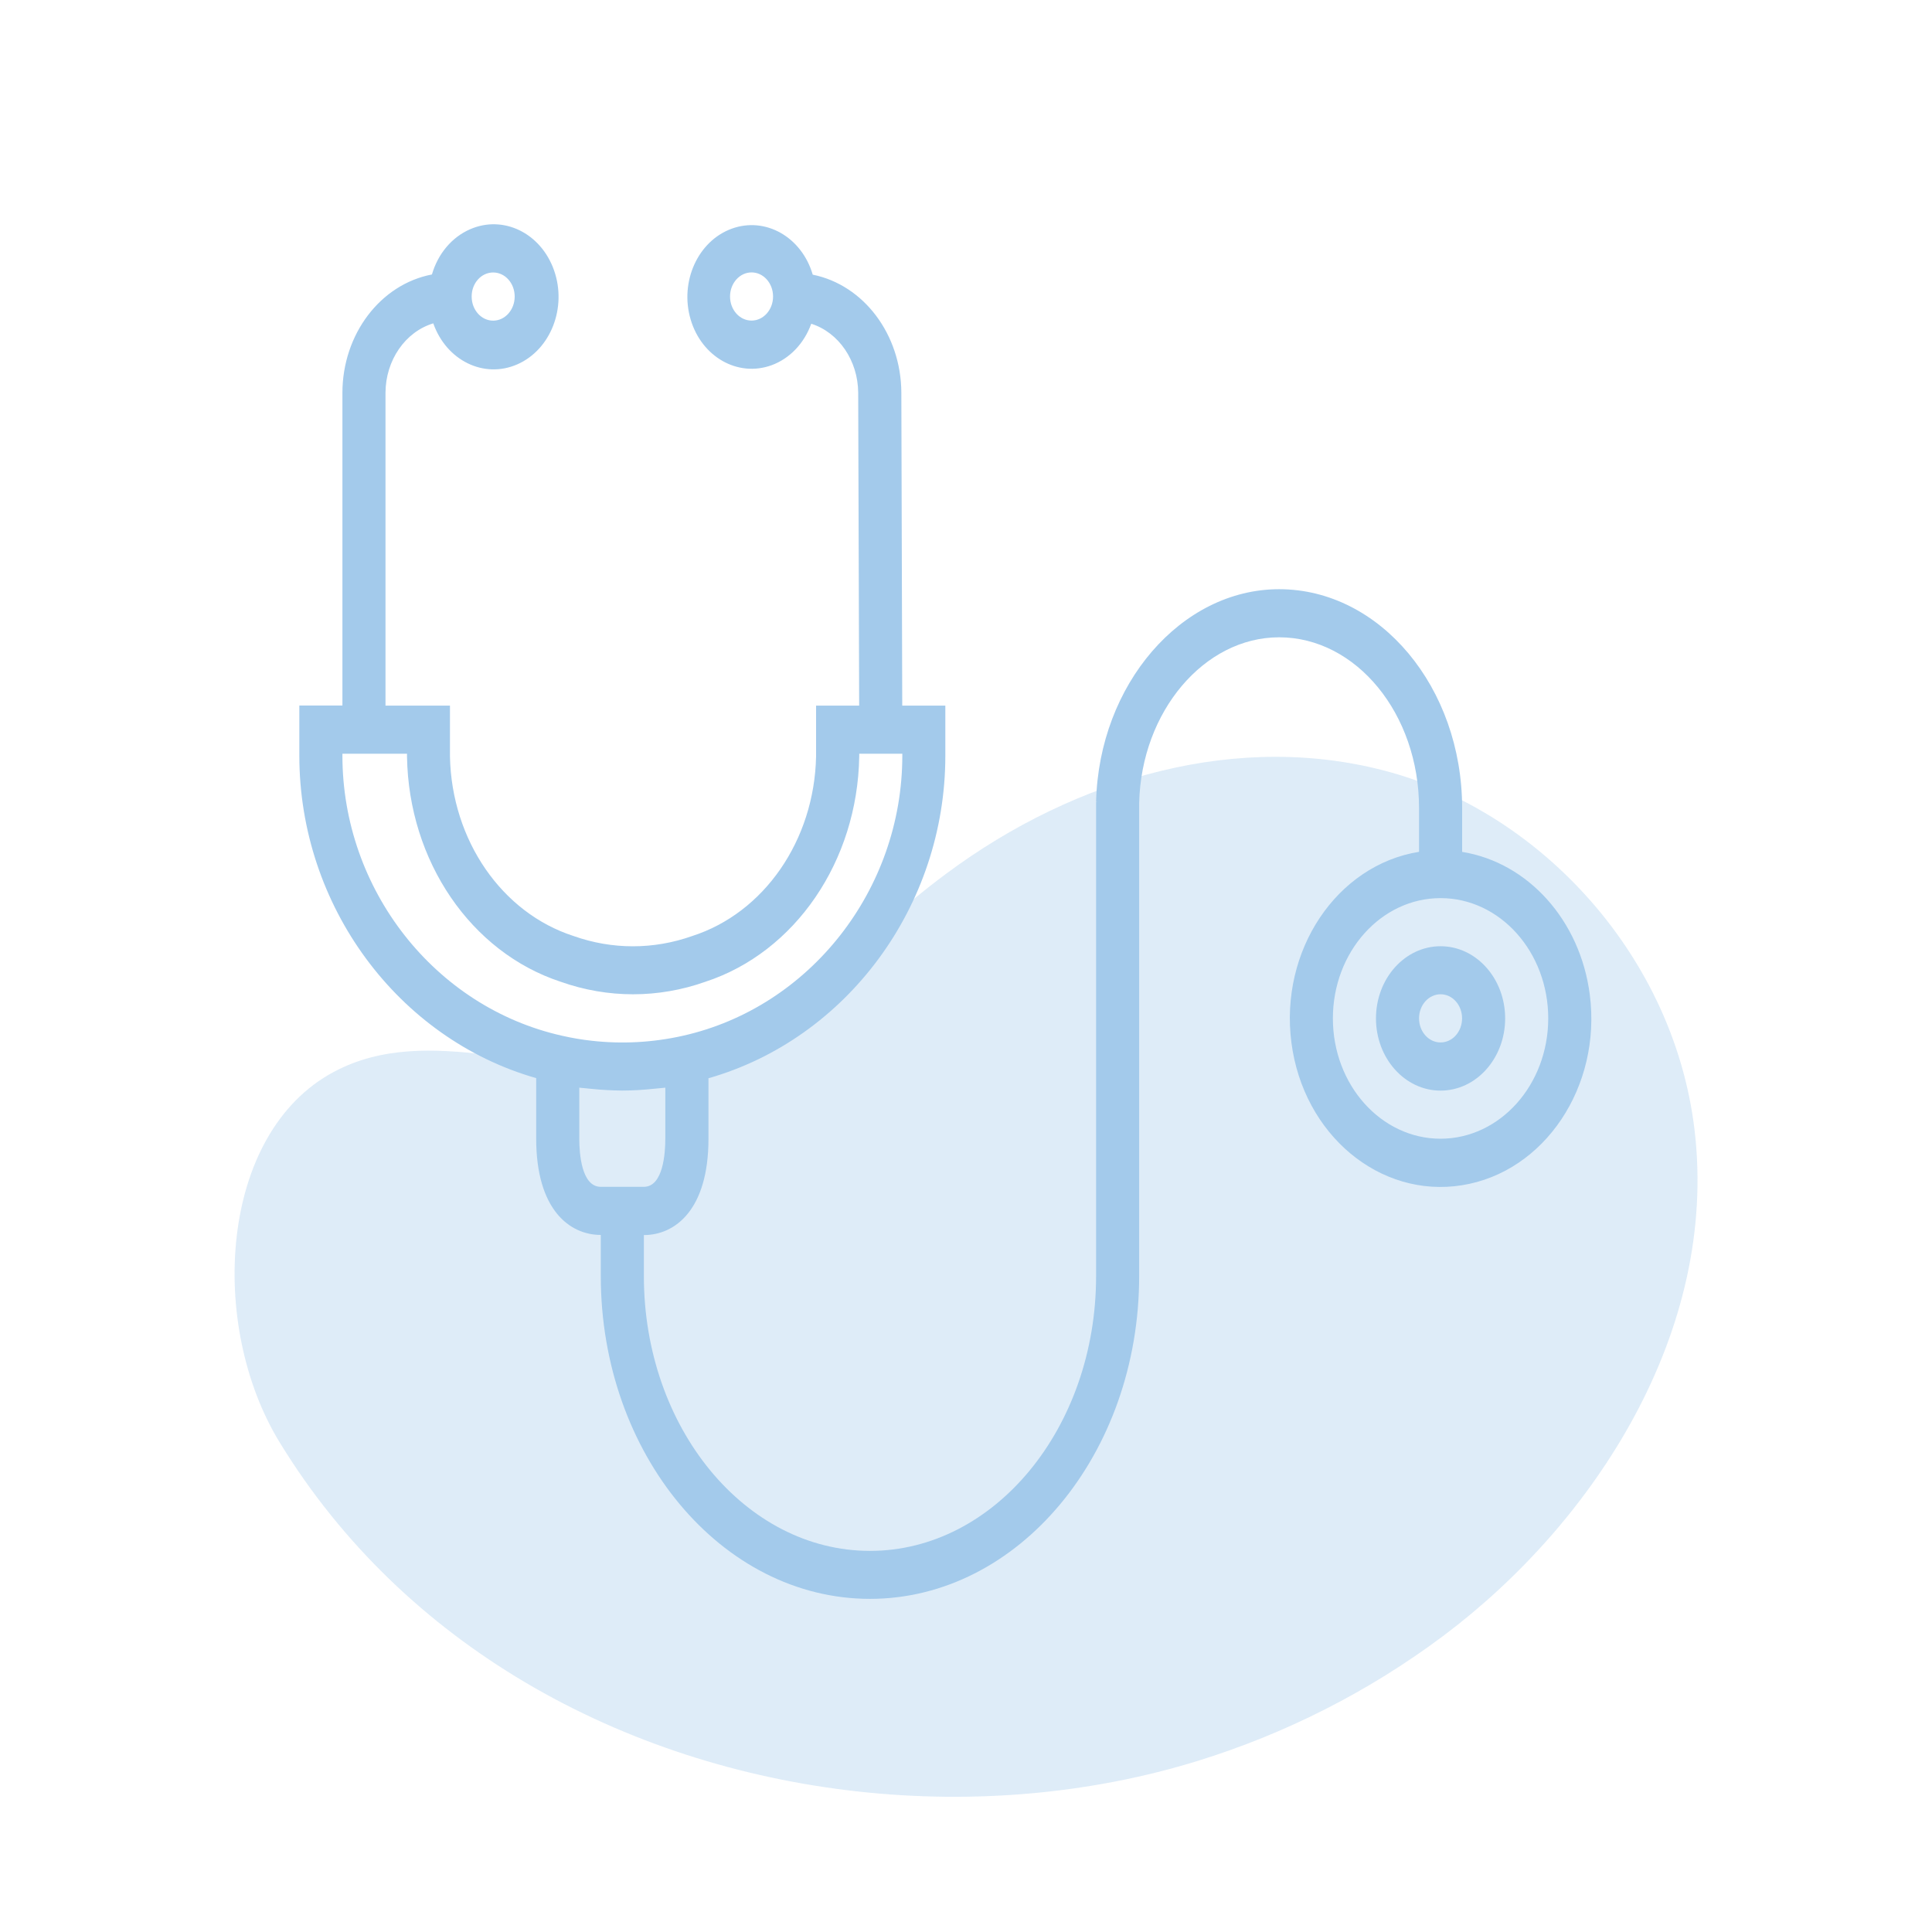
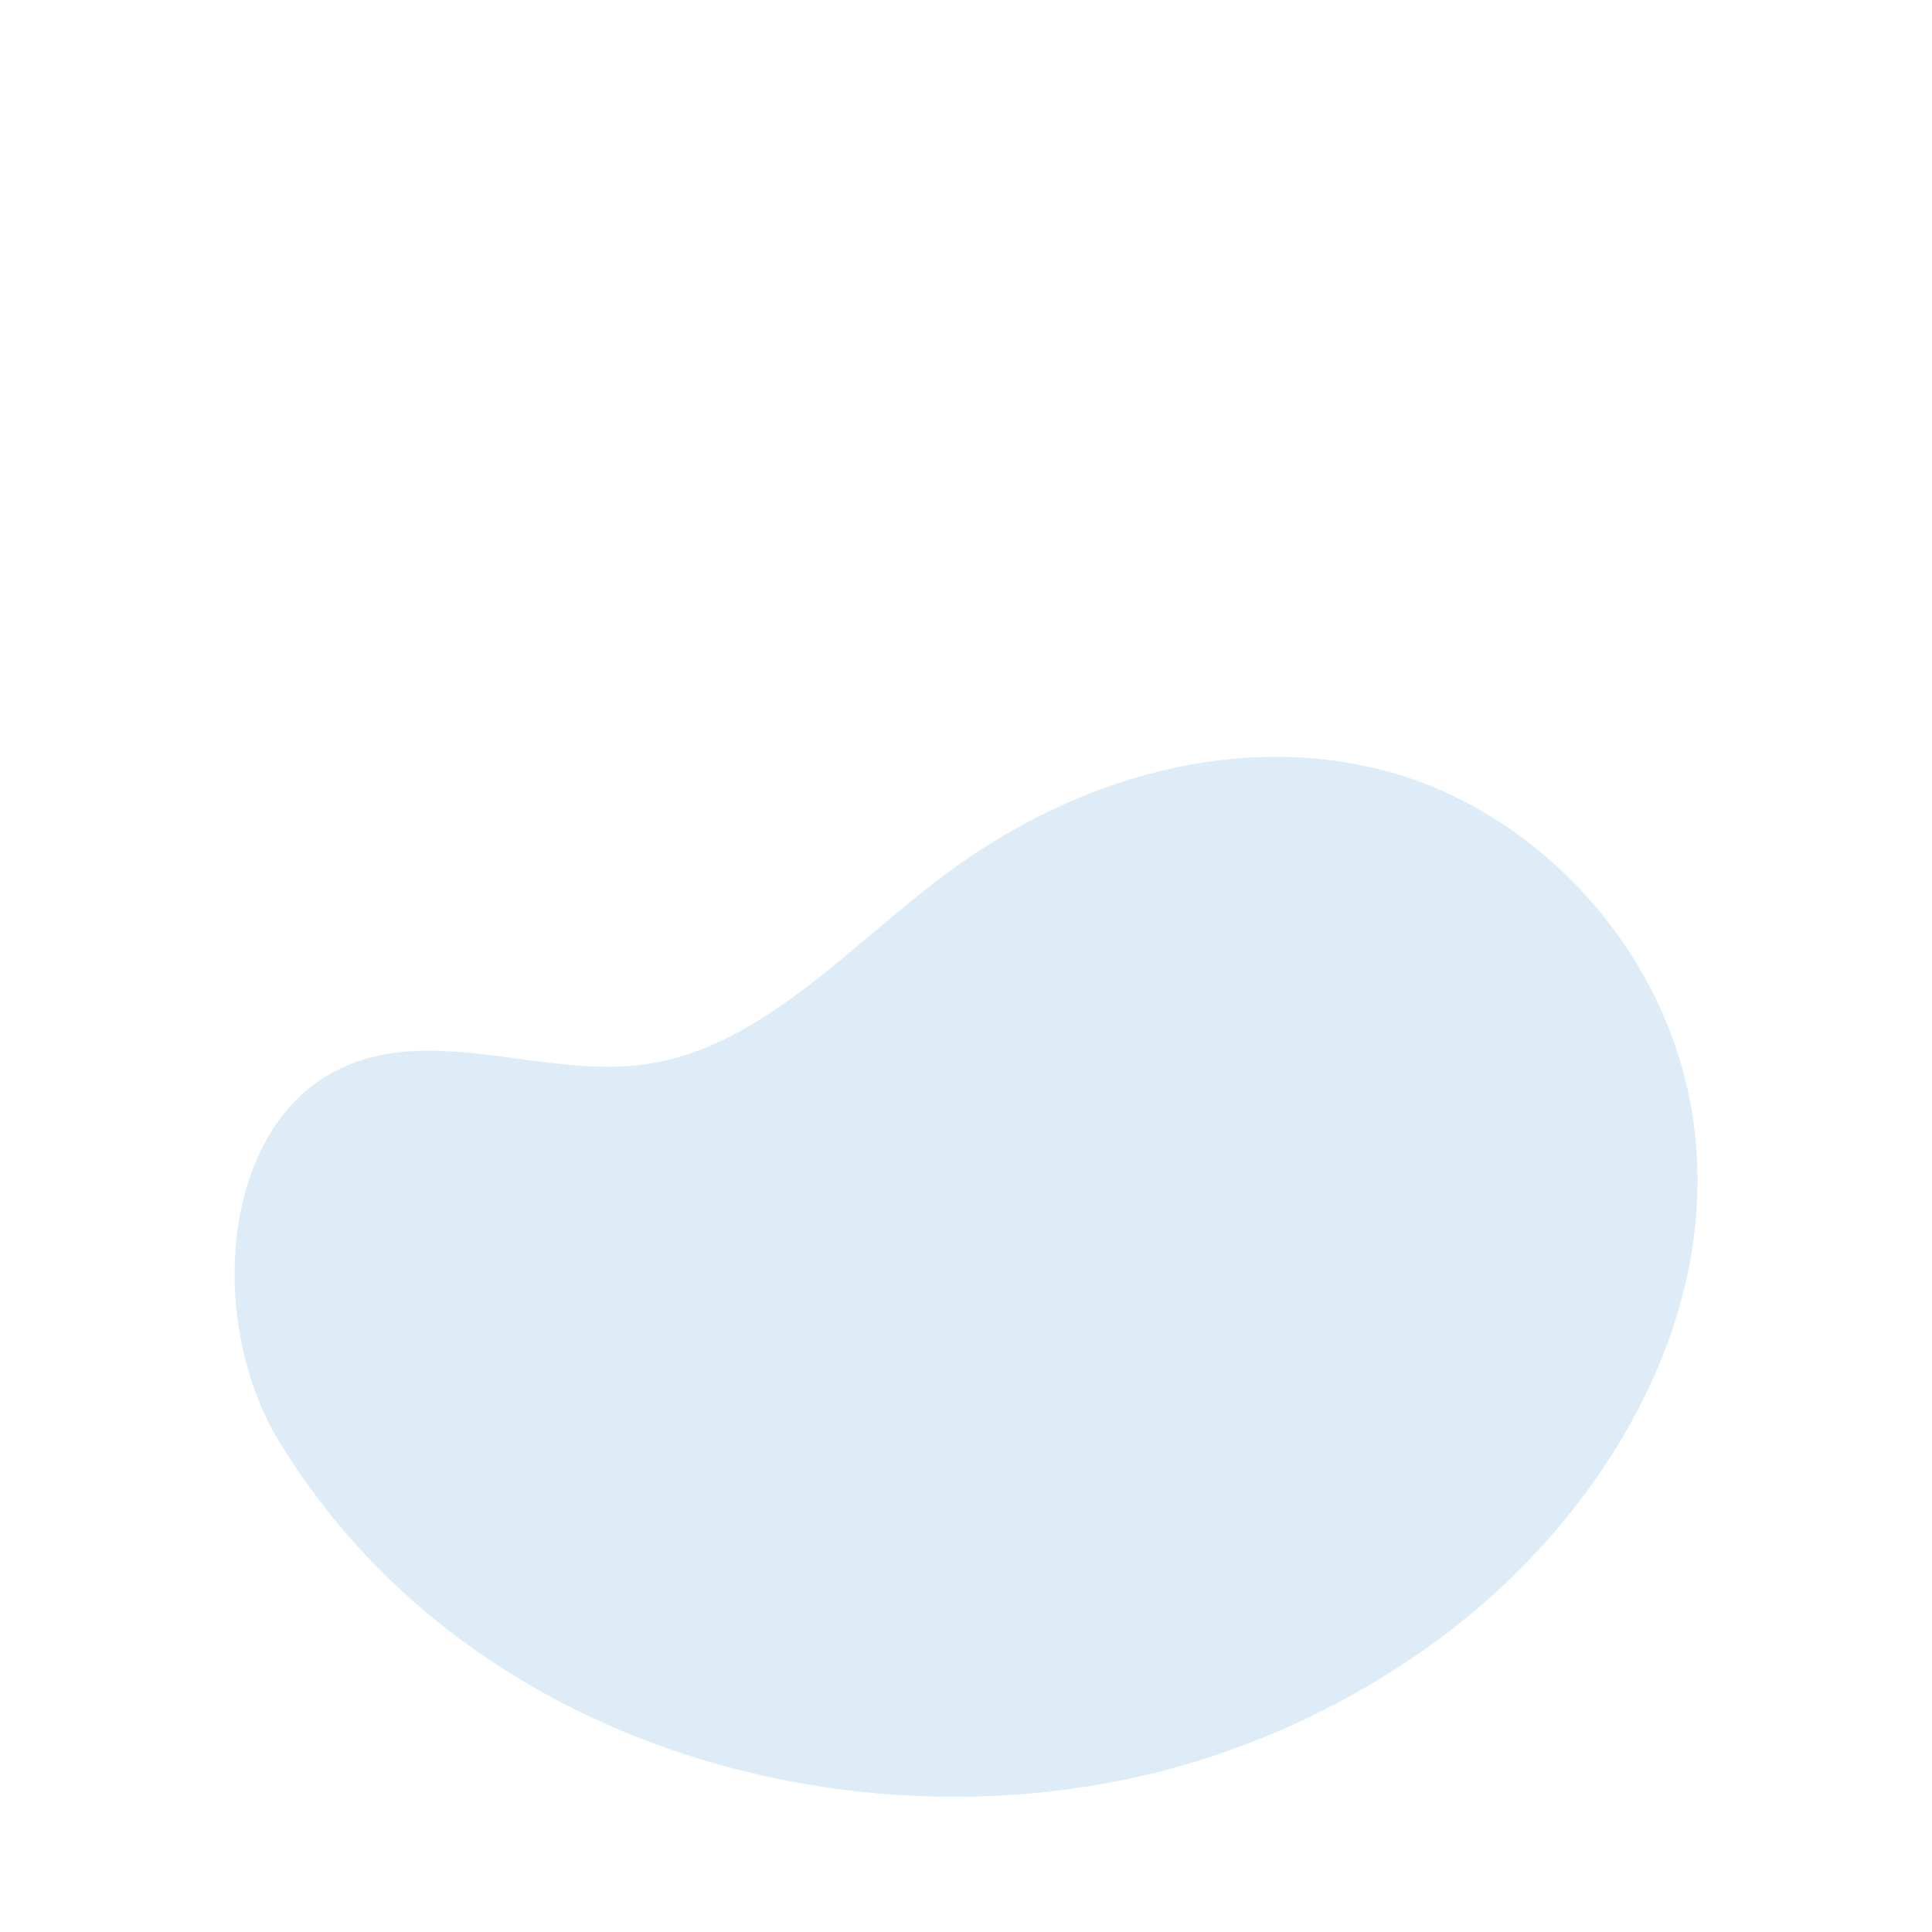
<svg xmlns="http://www.w3.org/2000/svg" version="1.1" id="visite_mediche" x="0px" y="0px" viewBox="0 0 300 300" style="enable-background:new 0 0 300 300;" xml:space="preserve">
  <style type="text/css">
	.st0{opacity:0.36;}
	.st1{fill:#A3CAEB;}
</style>
  <g>
    <g>
      <g class="st0">
        <g>
          <g>
            <path class="st1" d="M81.49,261.2c31.58,18.71,71.4,22.5,104.62,12.19c13.47-4.18,26.38-10.67,38-19.37       c23.48-17.6,42.77-47.32,39.01-78.63c-3.22-26.8-23.6-48.83-47.07-55.43c-23.47-6.6-48.95,0.71-69.1,15.69       c-15.04,11.18-28.67,26.98-46.59,29.59c-16.22,2.36-33.76-6.68-48.52,1.2c-17.83,9.51-19.57,39.29-8.42,57.52       C53.13,239.85,66.36,252.23,81.49,261.2z" />
          </g>
        </g>
      </g>
    </g>
    <g>
      <g>
        <g>
          <g>
            <g>
-               <path class="st1" d="M246.86,154.43c-1.48-11.48-9.55-20.49-19.82-22.15v-6.79c0-18.74-12.75-34-28.42-34        c-15.22,0-27.96,14.8-28.42,32.99h0.19l-0.19,0.04v73.64c0,23.54-15.75,42.66-35.11,42.66s-35.11-19.14-35.11-42.66v-6.38        c4.85,0,10.03-3.93,10.03-14.95v-9.4c21.46-6.13,36.78-26.72,36.78-50.07v-7.79h-6.69l-0.14-48.63        c-0.05-9-5.83-16.69-13.76-18.29c-1.71-5.85-7.34-9.05-12.58-7.14c-5.24,1.91-8.1,8.21-6.39,14.06        c1.71,5.85,7.34,9.05,12.58,7.14c2.8-1.02,5.06-3.38,6.16-6.44c4.28,1.36,7.25,5.72,7.29,10.69l0.15,48.61h-6.69v7.9        c-0.27,13-8.06,24.29-19.25,27.88c-5.98,2.12-12.41,2.12-18.39,0c-11.17-3.6-18.95-14.89-19.21-27.88v-7.9H59.86V60.99        c0.02-5.05,3.06-9.46,7.42-10.78c2.04,5.79,7.88,8.64,13.06,6.36s7.73-8.81,5.69-14.6c-2.04-5.79-7.88-8.64-13.06-6.36        c-2.81,1.23-4.97,3.8-5.9,7.01c-8.01,1.53-13.88,9.28-13.9,18.36v48.57h-6.69v7.77c0,23.37,15.33,43.97,36.78,50.09v9.4        c0,11.02,5.18,14.95,10.03,14.95v6.38c0,27.65,18.75,50.13,41.8,50.13s41.8-22.5,41.8-50.13v-73.46        c0.33-14.18,10.09-25.72,21.73-25.72c11.98,0,21.73,11.9,21.73,26.53v6.78c-12.79,2.06-21.67,15.33-19.82,29.62        c1.85,14.3,13.72,24.21,26.51,22.15C239.83,181.99,248.71,168.73,246.86,154.43z M116.7,49.78c-1.85,0-3.34-1.67-3.34-3.74        c0-2.06,1.5-3.74,3.34-3.74c1.85,0,3.34,1.67,3.34,3.74C120.04,48.11,118.54,49.78,116.7,49.78z M76.58,42.31        c1.85,0,3.34,1.67,3.34,3.74c0,2.06-1.5,3.74-3.34,3.74c-1.85,0-3.34-1.67-3.34-3.74C73.23,43.98,74.73,42.31,76.58,42.31z         M53.17,117.34v-0.3H63.2v0.43c0.25,16.24,9.92,30.41,23.87,34.98c7.31,2.59,15.15,2.59,22.46,0        c13.95-4.57,23.63-18.74,23.89-34.98v-0.43h6.69v0.3c0,20.79-14.34,39.08-34.1,43.5c-4.64,1.04-9.4,1.3-14.11,0.77        c-1.55-0.17-3.09-0.43-4.62-0.78C67.51,156.41,53.17,138.12,53.17,117.34z M93.29,184.29c-3.01,0-3.34-5.23-3.34-7.47v-7.93        c0.27,0.04,0.54,0.05,0.81,0.08c0.33,0.04,0.67,0.07,1,0.1c1.58,0.16,3.18,0.26,4.78,0.27h0.17c1.6,0,3.2-0.11,4.77-0.27        c0.33-0.03,0.69-0.06,1.03-0.1c0.26-0.03,0.54-0.04,0.8-0.08v7.93c0,2.24-0.33,7.47-3.34,7.47H93.29z M223.69,176.82        c-9.23,0-16.72-8.36-16.72-18.68c0-10.32,7.49-18.68,16.72-18.68c9.23,0,16.72,8.36,16.72,18.68        C240.4,168.45,232.92,176.81,223.69,176.82z" />
-             </g>
+               </g>
          </g>
        </g>
      </g>
      <g>
        <g>
          <g>
            <g>
-               <path class="st1" d="M223.69,146.93c-5.54,0-10.03,5.02-10.03,11.21s4.49,11.21,10.03,11.21s10.03-5.02,10.03-11.21        S229.23,146.93,223.69,146.93z M223.69,161.87c-1.85,0-3.34-1.67-3.34-3.74s1.5-3.74,3.34-3.74c1.85,0,3.34,1.67,3.34,3.74        S225.54,161.87,223.69,161.87z" />
-             </g>
+               </g>
          </g>
        </g>
      </g>
    </g>
  </g>
</svg>